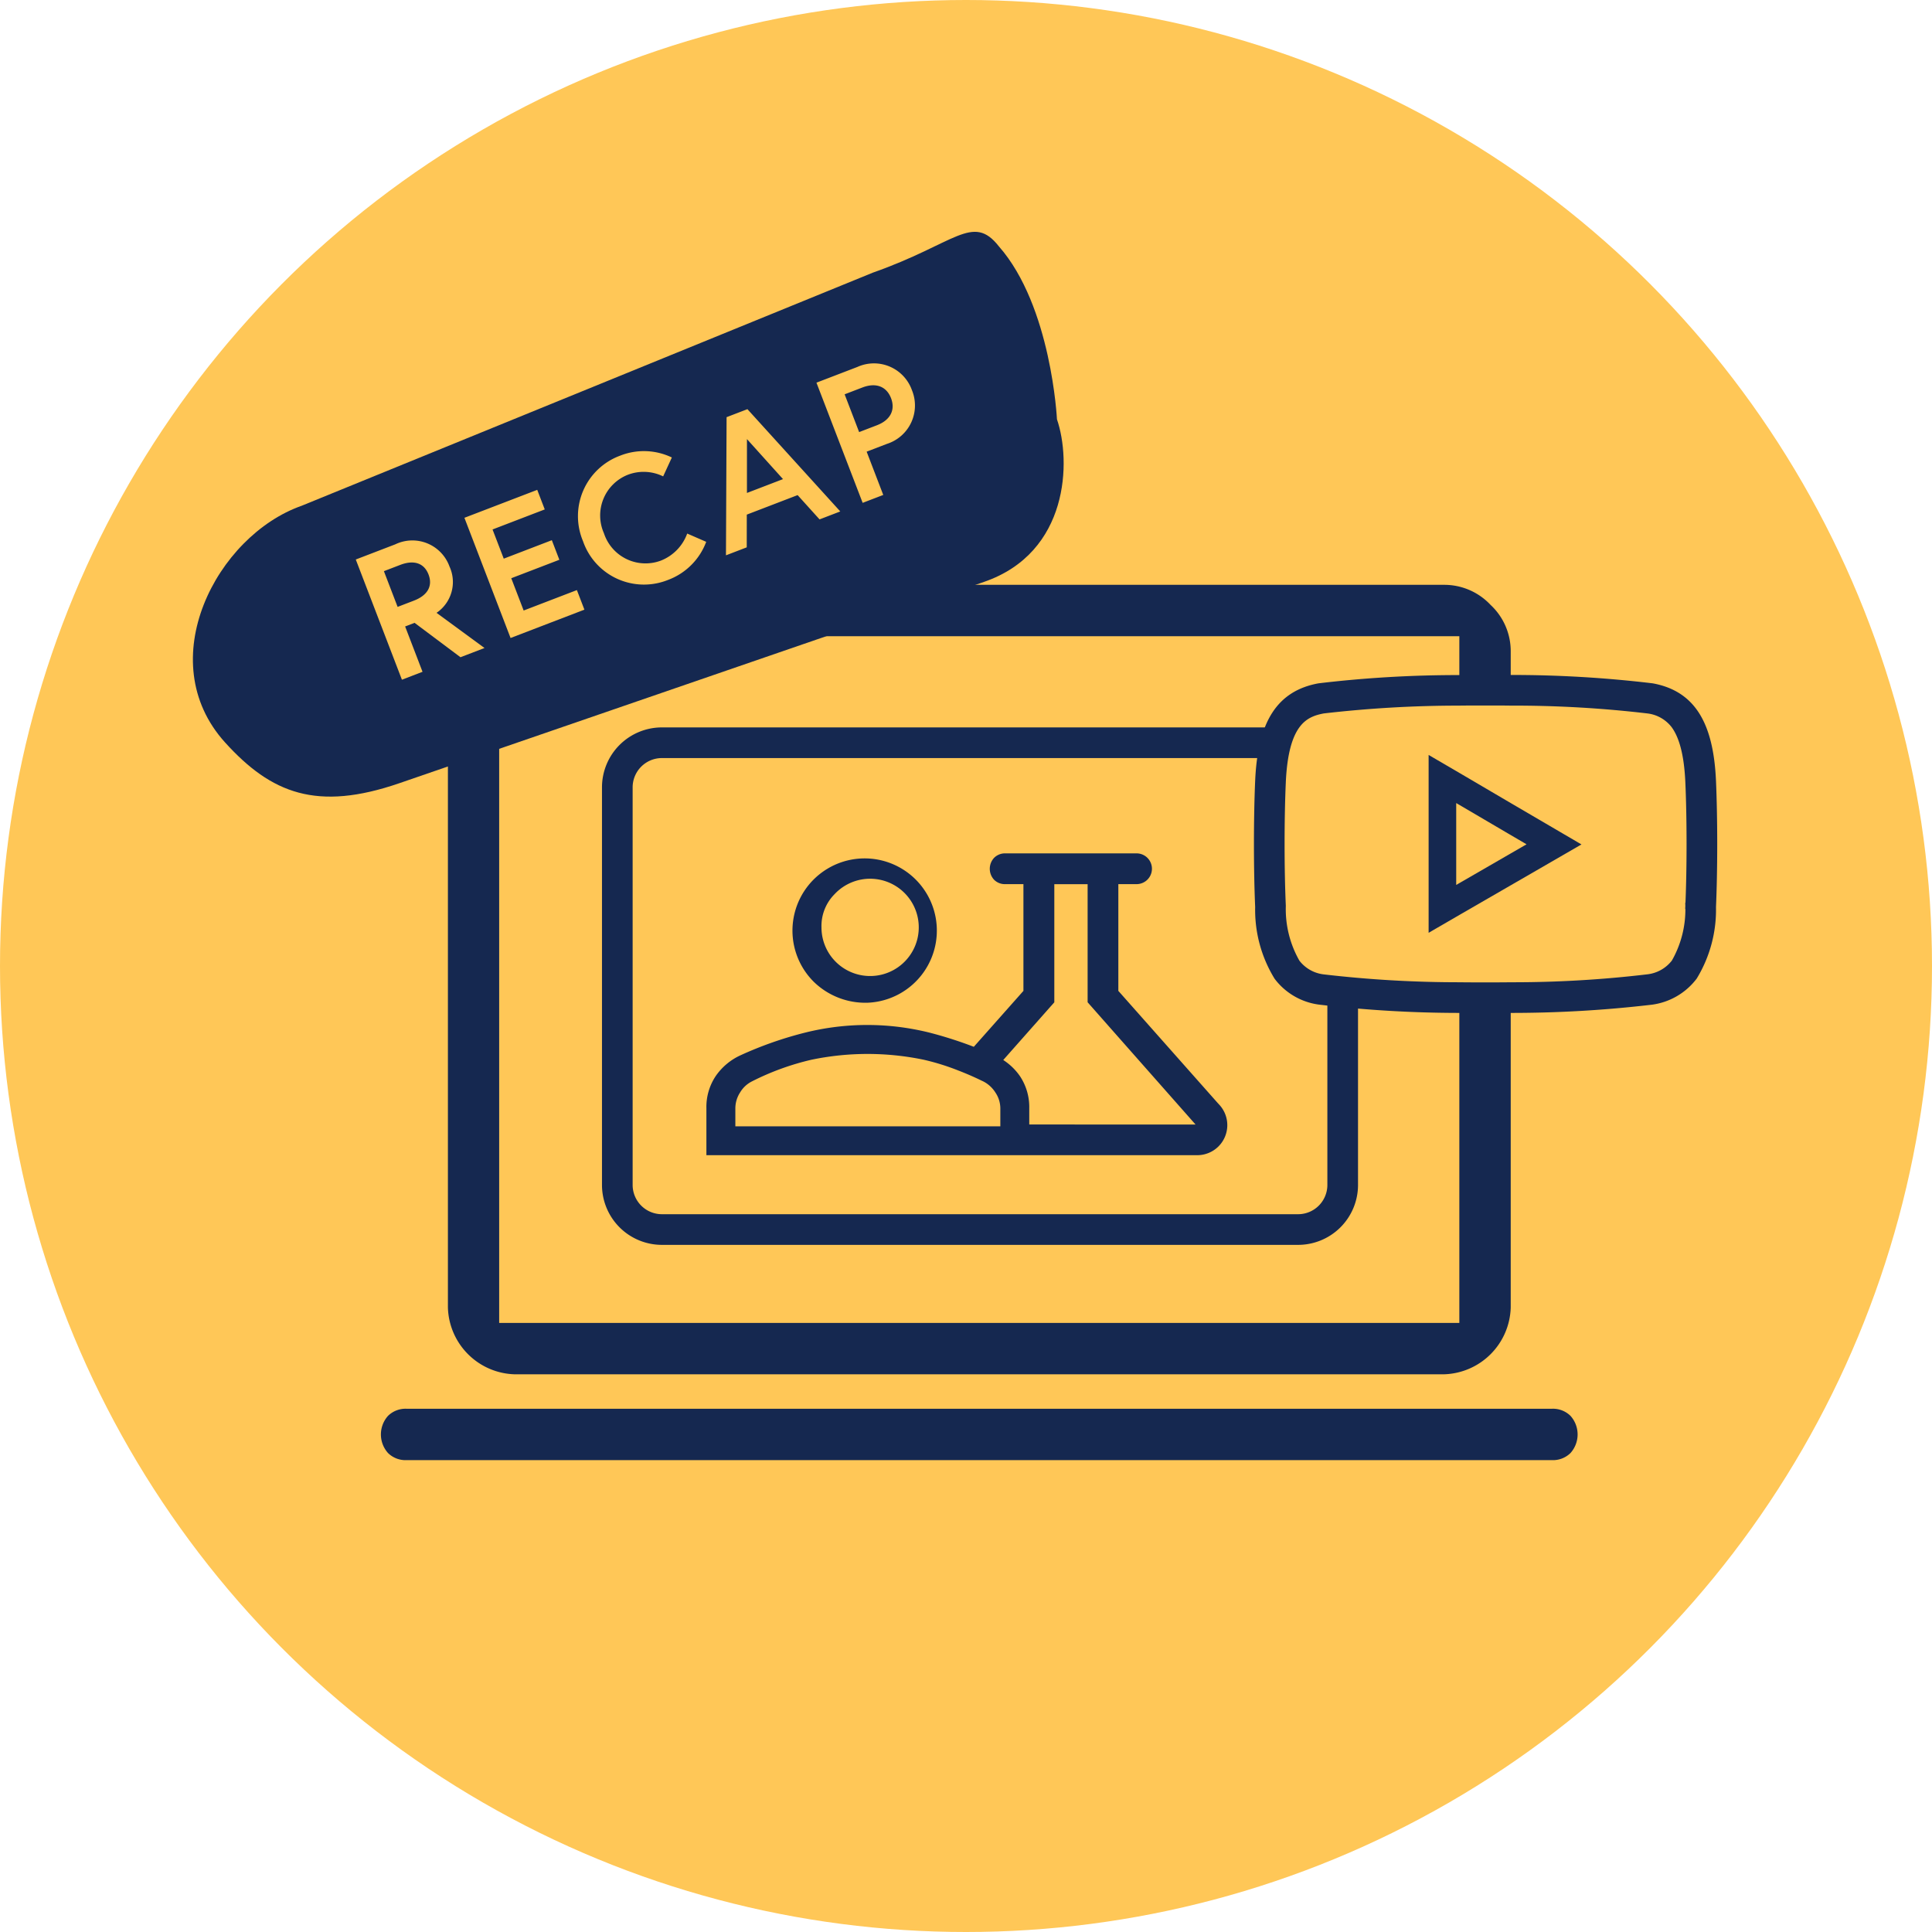
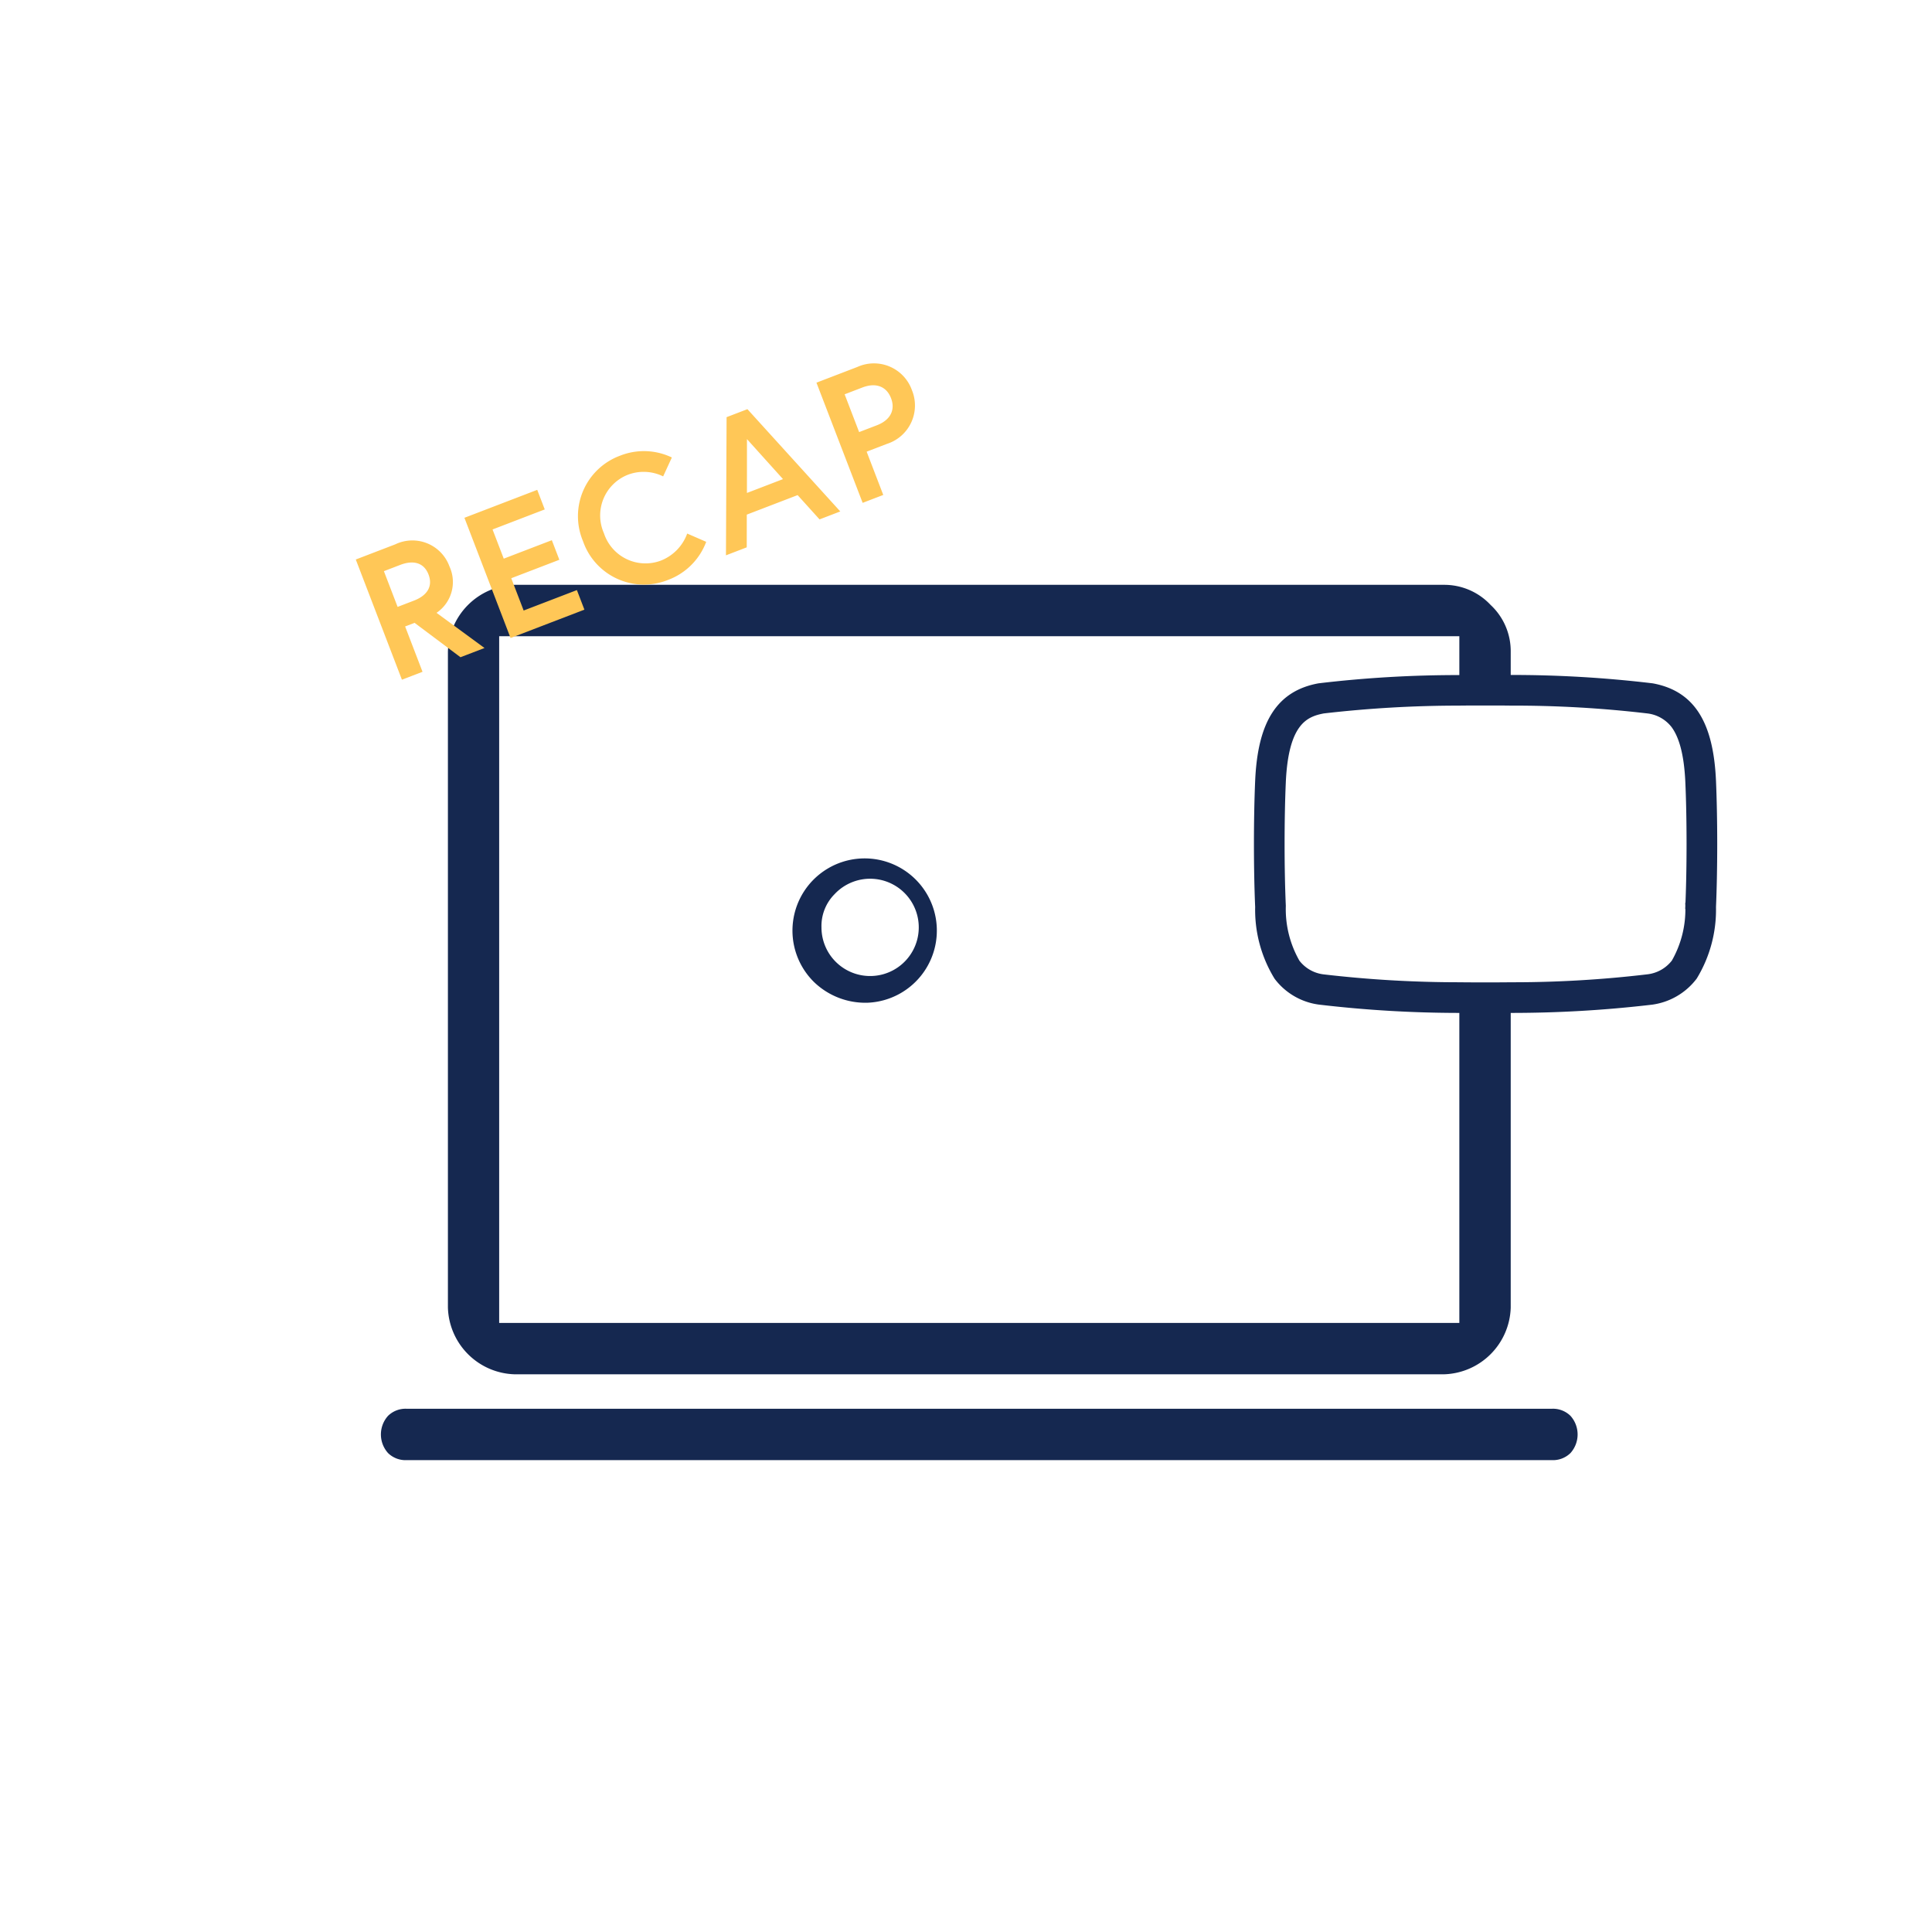
<svg xmlns="http://www.w3.org/2000/svg" width="157.552" height="157.552" viewBox="0 0 157.552 157.552">
  <g id="Group_7361" data-name="Group 7361" transform="translate(-994.448 -230.303)">
-     <ellipse id="Ellipse_630" data-name="Ellipse 630" cx="78.776" cy="78.776" rx="78.776" ry="78.776" transform="translate(994.448 230.303)" fill="#ffc757" />
    <g id="Group_5285" data-name="Group 5285" transform="translate(723.265 -410.115)">
      <g id="Group_5233" data-name="Group 5233">
        <g id="Path_52516" data-name="Path 52516">
          <path id="Path_52538" data-name="Path 52538" d="M410.87,704.1c-.21-4.74-1.74-7.12-4.95-7.71a96.3,96.3,0,0,0-11.54-.68c-.68-.01-1.34-.01-1.98-.01h-.14c-.66,0-1.35,0-2.07.02a95.548,95.548,0,0,0-11.45.67c-3.21.59-4.74,2.96-4.95,7.7-.06,1.36-.1,3.19-.1,5.15s.04,3.78.1,5.14a10.472,10.472,0,0,0,1.54,5.71,5.158,5.158,0,0,0,3.41,2,97.266,97.266,0,0,0,11.45.68c.72.01,1.41.01,2.07.01h.14c.63,0,1.29,0,1.98-.01a97.747,97.747,0,0,0,11.49-.67,5.221,5.221,0,0,0,3.47-2.02,10.526,10.526,0,0,0,1.53-5.7c.06-1.36.1-3.19.1-5.14S410.93,705.46,410.87,704.1Zm-2,10.19a8.682,8.682,0,0,1-1.14,4.6,3.2,3.2,0,0,1-2.17,1.23,93.09,93.09,0,0,1-11.18.65c-.66.01-1.33.01-1.98.01h-.14c-.68,0-1.38,0-2.07-.01a95.389,95.389,0,0,1-11.14-.65,3.185,3.185,0,0,1-2.11-1.22,8.74,8.74,0,0,1-1.15-4.61c-.06-1.33-.1-3.12-.1-5.05s.04-3.72.1-5.05c.22-4.86,1.82-5.56,3.31-5.84a96.585,96.585,0,0,1,11.09-.64c.69-.01,1.39-.01,2.07-.01h.14c.65,0,1.31,0,1.98.01a93.366,93.366,0,0,1,11.18.64,3.186,3.186,0,0,1,2.13,1.2c.61.82,1.07,2.21,1.18,4.64.06,1.33.1,3.12.1,5.05S408.93,712.96,408.87,714.29Z" fill="#152850" stroke="#152850" stroke-width="0.5" />
        </g>
        <g id="Path_52517" data-name="Path 52517">
-           <path id="Path_52539" data-name="Path 52539" d="M394.38,706.05l-4.19-2.46-2.38-1.39v14.07l2.38-1.38,4.19-2.42,5.52-3.19Zm-4.19,6.53-.38.22v-7.11l.38.22,4.19,2.46,1.54.9-1.54.89Z" fill="#152850" stroke="#152850" stroke-width="0.25" />
-         </g>
+           </g>
      </g>
      <g id="Group_5283" data-name="Group 5283">
        <path id="Path_52540" data-name="Path 52540" d="M392.74,689.75a5.168,5.168,0,0,0-3.8-1.64h-75.8a5.608,5.608,0,0,0-5.43,5.44v53.5a5.608,5.608,0,0,0,5.43,5.44h75.8a5.608,5.608,0,0,0,5.44-5.44V722.77c-.66.01-1.33.01-1.98.01h-.14c-.68,0-1.38,0-2.07-.01V748.3h-78.3v-56h78.3v4.41c.69-.01,1.39-.01,2.07-.01h.14c.65,0,1.31,0,1.98.01v-3.16A5.146,5.146,0,0,0,392.74,689.75Z" fill="#152850" />
      </g>
      <path id="Path_52541" data-name="Path 52541" d="M399.255,755.88a2.035,2.035,0,0,0-1.51-.58h-93.41a2.035,2.035,0,0,0-1.51.58,2.269,2.269,0,0,0,0,3.03,2.035,2.035,0,0,0,1.51.58h93.41a2.035,2.035,0,0,0,1.51-.58,2.269,2.269,0,0,0,0-3.03Z" fill="#152850" />
      <g id="Group_5284" data-name="Group 5284">
-         <path id="Path_52542" data-name="Path 52542" d="M370.438,730.69l-8.306-9.372v-9.05h1.736a1,1,0,1,0,0-2.009H353.156a1,1,0,0,0-.727.289,1.062,1.062,0,0,0,0,1.439.991.991,0,0,0,.727.281h1.736v9.05l-4.224,4.761a33.177,33.177,0,0,0-3.711-1.2,20.709,20.709,0,0,0-10.034-.016,30.313,30.313,0,0,0-5.256,1.843,4.711,4.711,0,0,0-1.9,1.587,4.28,4.28,0,0,0-.728,2.5v3.579h39.789a2.2,2.2,0,0,0,1.611-3.687Zm-17.431,1.827H330.9V730.8a2.641,2.641,0,0,1,.422-1.422,2.6,2.6,0,0,1,1.074-1,21.516,21.516,0,0,1,4.91-1.785,22.69,22.69,0,0,1,9.256,0,19.589,19.589,0,0,1,2.868.893c.62.239,1.273.52,1.935.843l.107.049a2.782,2.782,0,0,1,1.091.992,2.575,2.575,0,0,1,.446,1.43v1.719Zm1.86-.149V730.8a4.287,4.287,0,0,0-.727-2.5,4.628,4.628,0,0,0-1.529-1.381l4.3-4.86v-9.785h3.216v9.785l9.108,10.315Z" fill="#152850" stroke="#152850" stroke-width="0.5" />
        <path id="Path_52543" data-name="Path 52543" d="M341.949,721.938a5.637,5.637,0,1,0-4.24-1.645A5.775,5.775,0,0,0,341.949,721.938Zm-2.885-8.778a4.217,4.217,0,1,1-1.141,2.885A3.933,3.933,0,0,1,339.064,713.16Z" fill="#152850" stroke="#152850" stroke-width="0.5" />
      </g>
-       <path id="Path_52544" data-name="Path 52544" d="M380.678,721.938v15.109a3.638,3.638,0,0,1-3.638,3.638H325.163a3.638,3.638,0,0,1-3.639-3.638V704.625a3.639,3.639,0,0,1,3.639-3.638h49.8" fill="none" stroke="#152850" stroke-linecap="round" stroke-linejoin="round" stroke-width="2.5" />
    </g>
-     <path id="highlight3" d="M932.386,368.114c0,3.588-2.595,10.6-9.941,10.6H872.022c-7.117,0-10.152-2.612-12.358-7.767-3.54-8.275,4.846-16.17,12.181-16.219l50.241-2.81c7.152-.047,9.276-1.948,10.414,1.321C934.967,359.25,932.386,368.114,932.386,368.114Z" transform="translate(79.207 219.993) rotate(-19)" fill="#152850" fill-rule="evenodd" />
    <path id="Path_54141" data-name="Path 54141" d="M1.11,0h1.8V-3.96h.825L6.225,0h2.1L5.7-4.08A3.033,3.033,0,0,0,8.04-7.23,3.217,3.217,0,0,0,4.56-10.5H1.11ZM4.335-5.67H2.91V-8.79H4.335c1.155,0,1.875.525,1.875,1.56S5.49-5.67,4.335-5.67ZM12.4-8.79h4.56V-10.5H10.6V0h6.45V-1.71H12.4V-4.53h4.2V-6.24H12.4ZM24.27-1.5a3.568,3.568,0,0,1-3.5-3.75A3.568,3.568,0,0,1,24.27-9a3.61,3.61,0,0,1,2.67,1.155L28.155-9.03a5.261,5.261,0,0,0-3.885-1.65,5.258,5.258,0,0,0-5.325,5.43A5.258,5.258,0,0,0,24.27.18a5.293,5.293,0,0,0,4.035-1.785L27.1-2.79A3.737,3.737,0,0,1,24.27-1.5ZM29.415,0H31.23l.96-2.49h4.44L37.59,0H39.4l-4.08-10.5H33.5ZM34.41-8.235l1.575,4.1h-3.15ZM44.7-5.49H43.155v-3.3H44.7c1.23,0,1.875.66,1.875,1.65S45.93-5.49,44.7-5.49ZM41.355,0h1.8V-3.78h1.77A3.286,3.286,0,0,0,48.4-7.14a3.286,3.286,0,0,0-3.48-3.36h-3.57Z" transform="translate(1026.188 286.13) rotate(-21)" fill="#ffc757" />
  </g>
</svg>